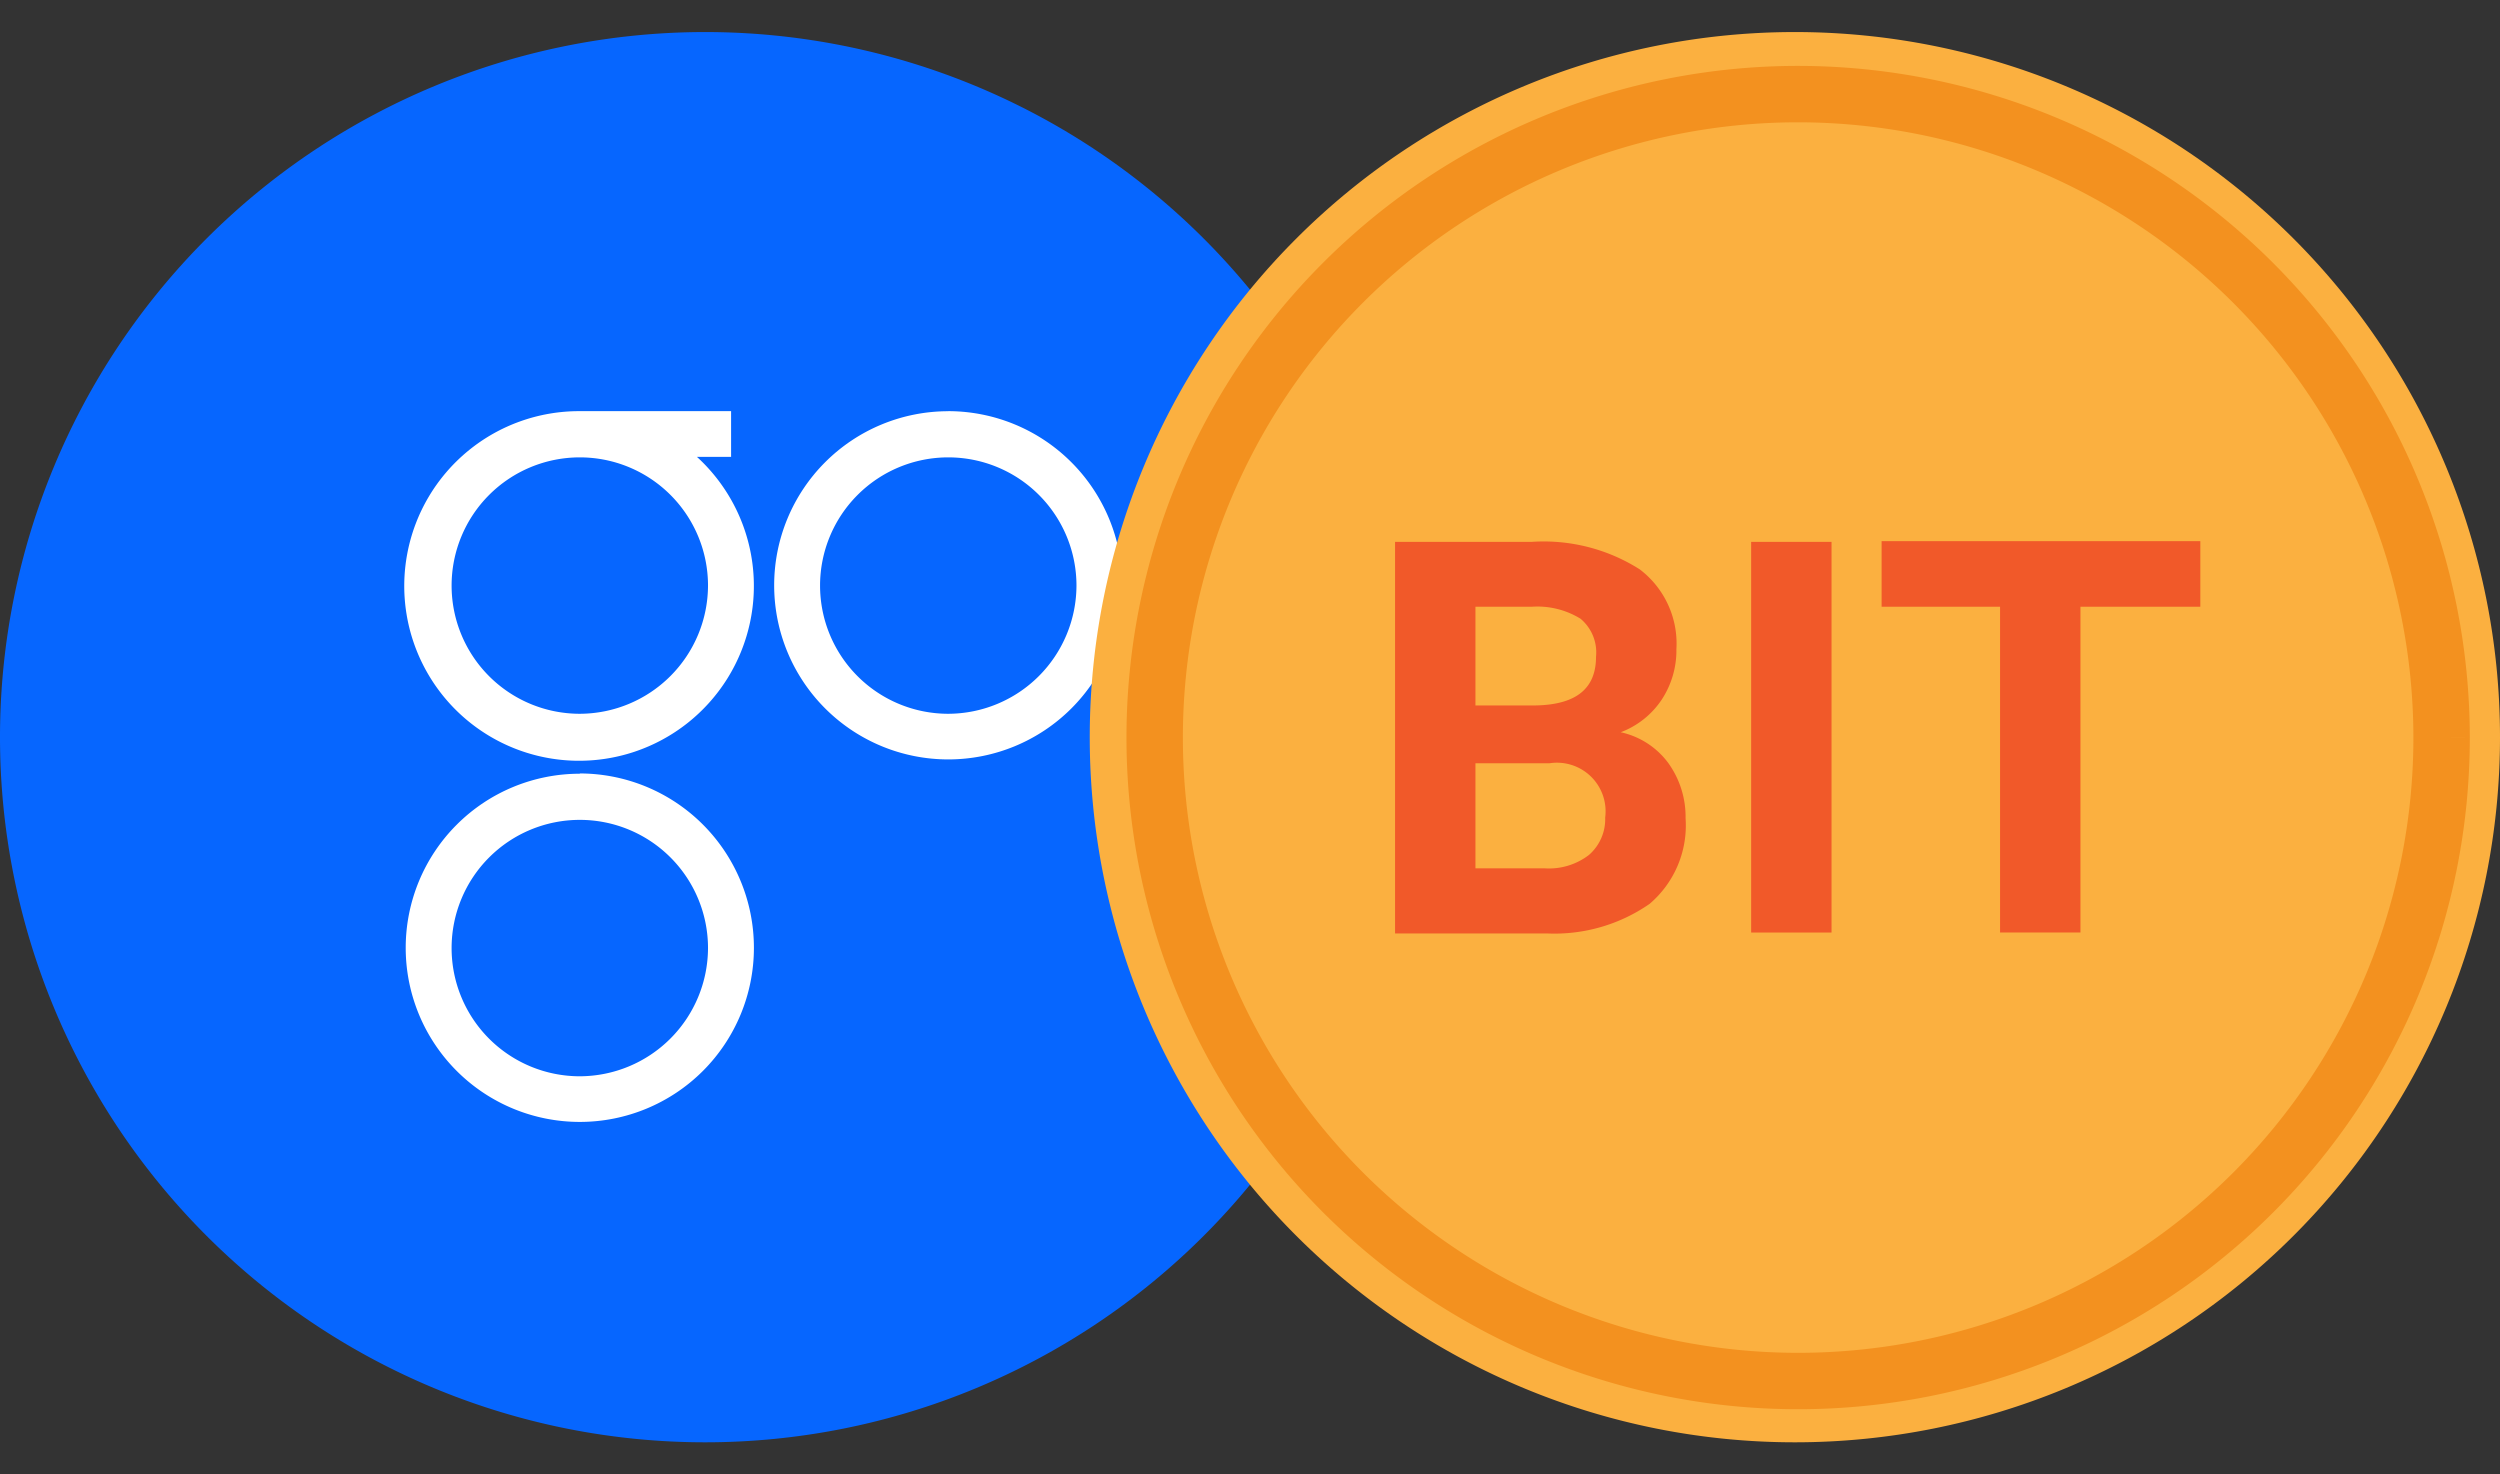
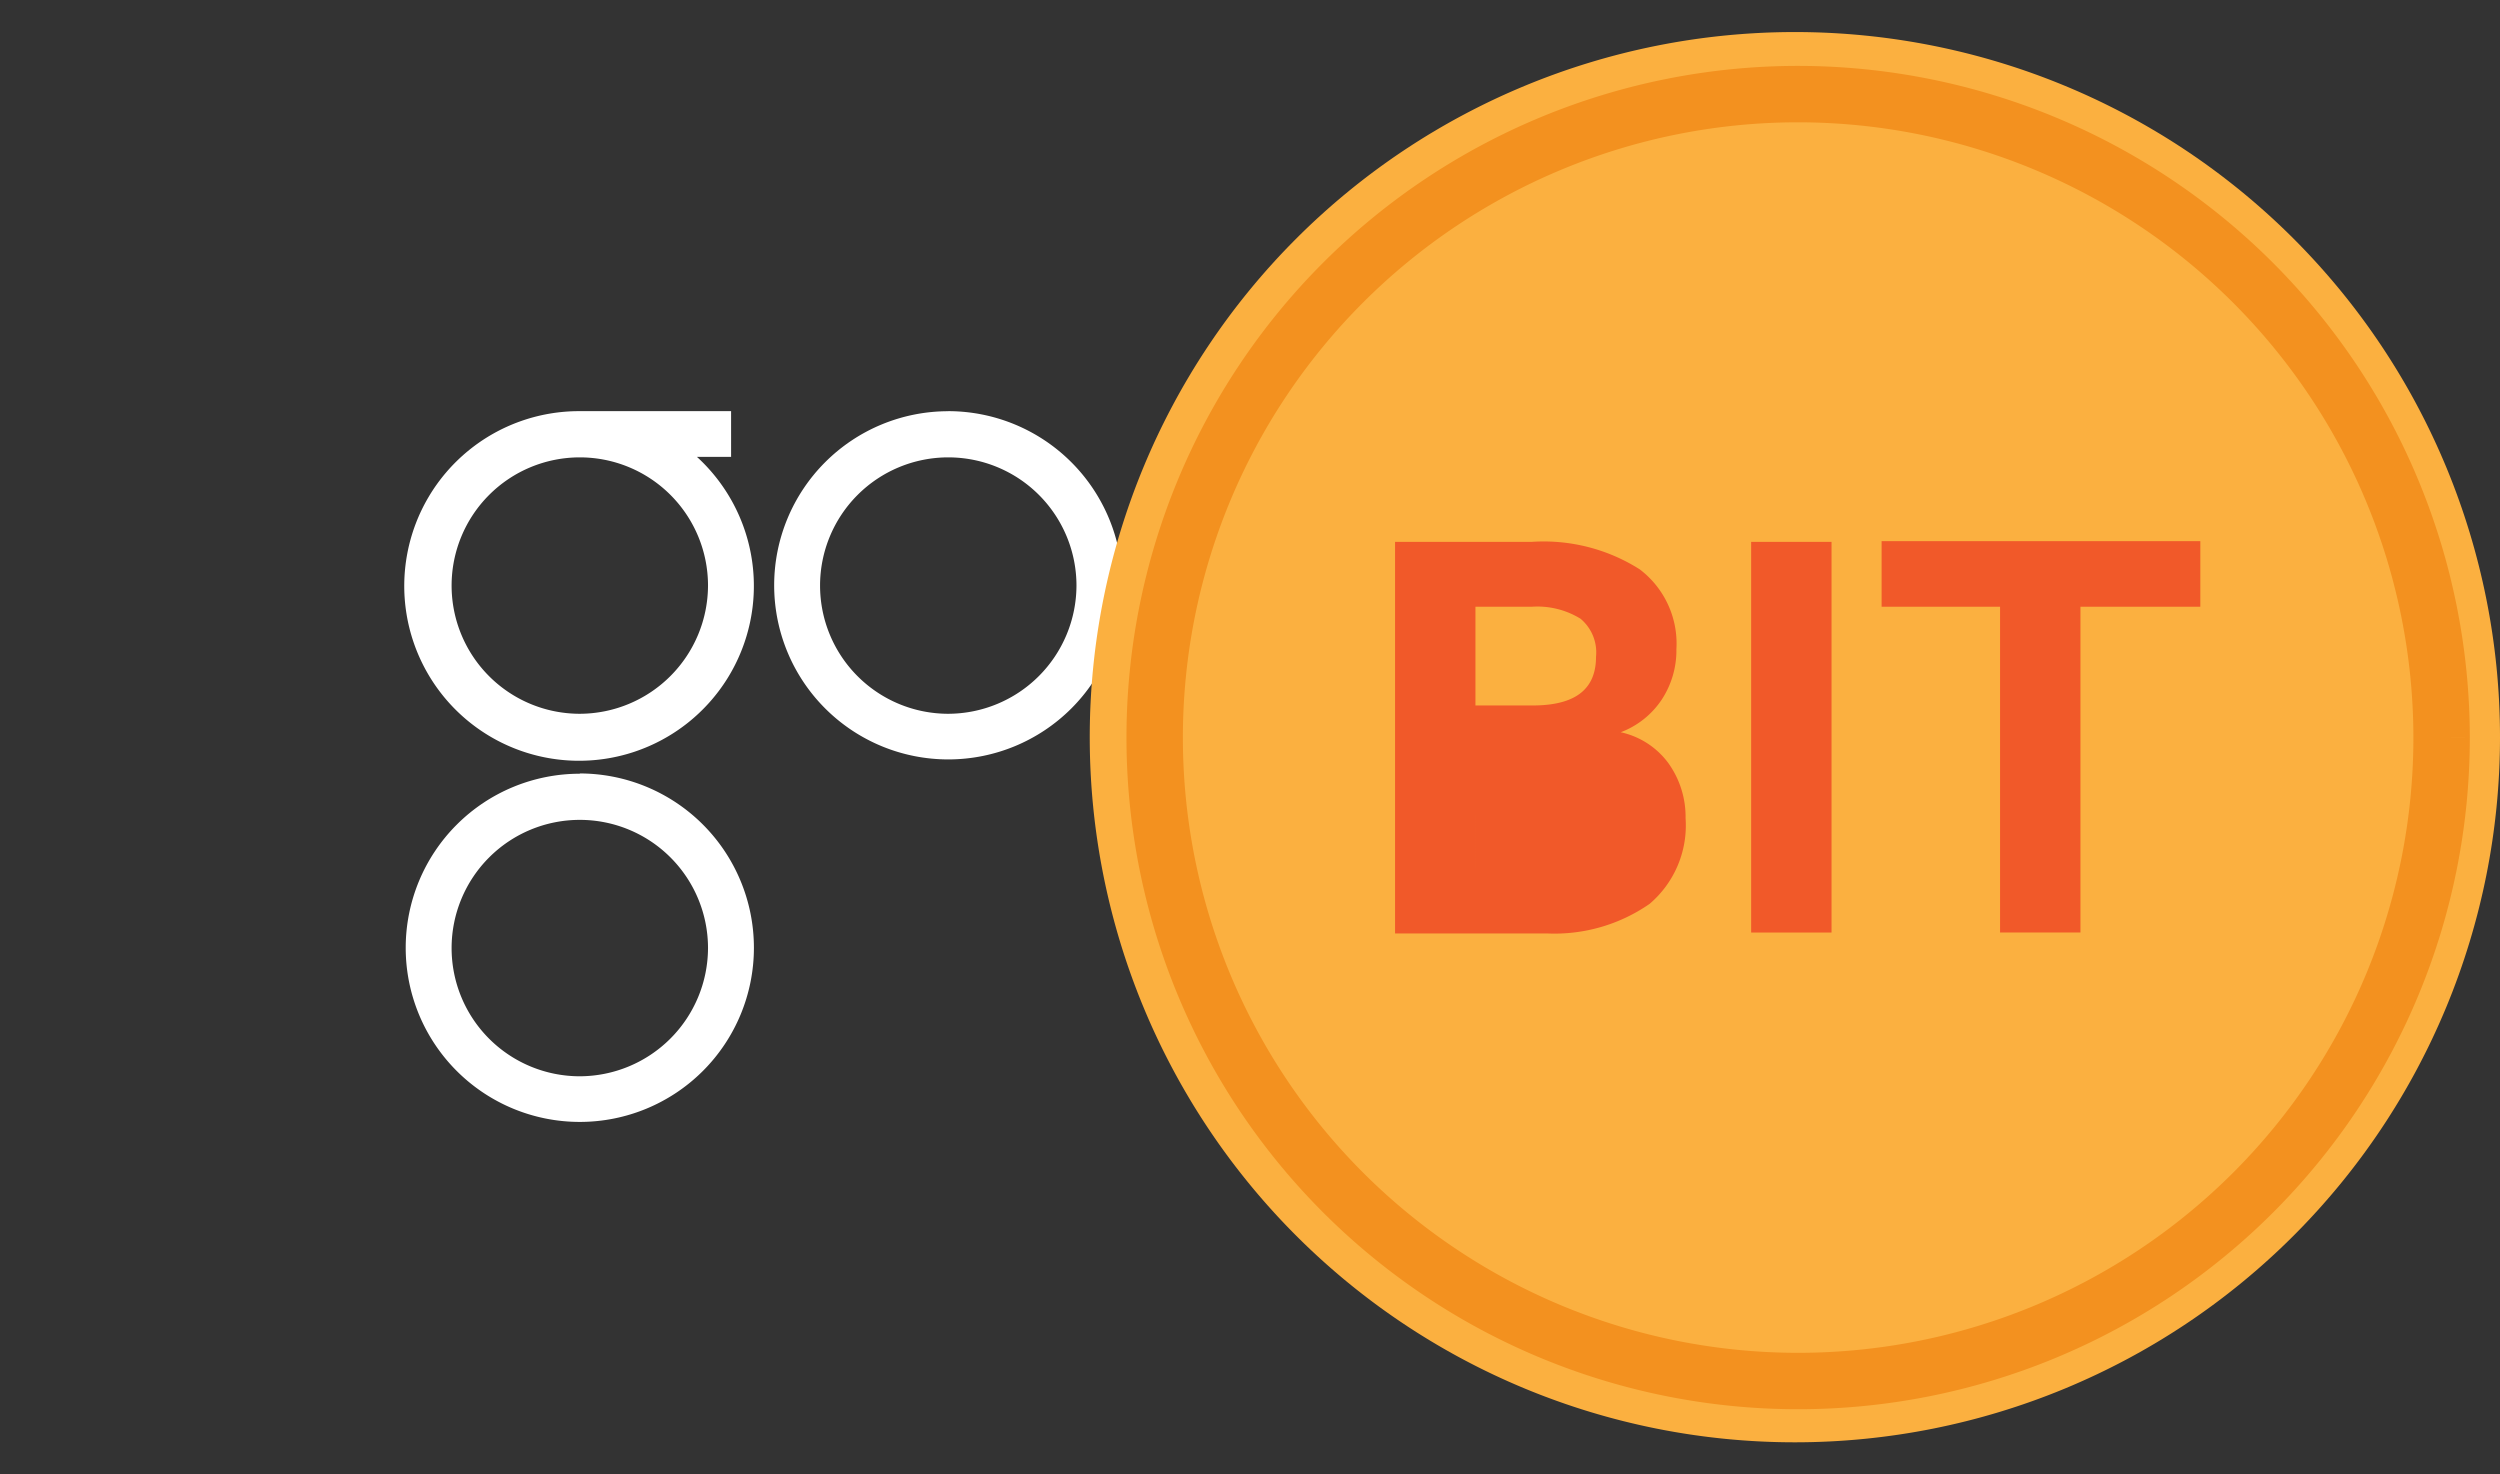
<svg xmlns="http://www.w3.org/2000/svg" width="39" height="23" viewBox="0 0 39 23">
  <rect x="0" y="0" width="39" height="23" fill="#333333" stroke="none" />
  <defs>
    <style>.a,.d{fill:#fff;}.a{stroke:#707070;}.b{clip-path:url(#a);}.c{fill:#0666ff;}.c,.d,.f,.h{fill-rule:evenodd;}.e{clip-path:url(#b);}.f{fill:#fbb040;}.g{fill:#f15929;}.h{fill:none;stroke:#f3911f;stroke-miterlimit:10;stroke-width:0.88px;}</style>
    <clipPath id="a">
      <rect class="a" width="22" height="23" transform="translate(192.5 2333)" />
    </clipPath>
    <clipPath id="b">
      <rect class="a" width="22" height="23" transform="translate(209.5 2333)" />
    </clipPath>
  </defs>
  <g transform="translate(-192.5 -2333)">
    <g class="b">
      <g transform="translate(192.493 2333.466)">
        <g transform="translate(-84.37 -259.38)">
          <g transform="translate(84.37 259.38)">
-             <path class="c" d="M22.007,11.034a11,11,0,1,1-11-11,11,11,0,0,1,11,11" />
            <path class="d" d="M9.052,10.669a2,2,0,1,1,2-2,2.006,2.006,0,0,1-2,2m1.827-4.008h.533V5.948H9.052a2.727,2.727,0,1,0,1.827.713" />
            <path class="d" d="M14.8,10.669a2,2,0,1,1,2-2,2.006,2.006,0,0,1-2,2m0-4.72a2.716,2.716,0,1,0,2.716,2.716A2.719,2.719,0,0,0,14.8,5.948" />
            <path class="d" d="M9.052,16.324a2,2,0,1,1,2-2,2.006,2.006,0,0,1-2,2m0-4.72a2.716,2.716,0,1,0,2.716,2.716A2.719,2.719,0,0,0,9.052,11.6" />
          </g>
        </g>
      </g>
    </g>
    <g class="e">
      <g transform="translate(209.489 2333.5)">
        <g transform="translate(-46.42 -137.94)">
          <g transform="translate(46.42 137.83)">
            <path class="f" d="M22.011,11.11a11,11,0,1,1-11-11,11,11,0,0,1,11,11" />
          </g>
        </g>
-         <path class="g" d="M4.774,14.047V7.953H6.908a2.794,2.794,0,0,1,1.683.429,1.454,1.454,0,0,1,.572,1.243,1.4,1.4,0,0,1-.231.792,1.332,1.332,0,0,1-.638.506,1.255,1.255,0,0,1,.737.473,1.437,1.437,0,0,1,.275.869A1.606,1.606,0,0,1,8.745,13.6a2.6,2.6,0,0,1-1.595.462H4.774Zm1.254-3.542h.935c.638-.011.946-.264.946-.759a.685.685,0,0,0-.242-.594,1.284,1.284,0,0,0-.759-.187h-.88v1.54Zm0,.891v1.65H7.106a1.023,1.023,0,0,0,.693-.209.741.741,0,0,0,.253-.583.759.759,0,0,0-.869-.847H6.028Z" />
+         <path class="g" d="M4.774,14.047V7.953H6.908a2.794,2.794,0,0,1,1.683.429,1.454,1.454,0,0,1,.572,1.243,1.4,1.4,0,0,1-.231.792,1.332,1.332,0,0,1-.638.506,1.255,1.255,0,0,1,.737.473,1.437,1.437,0,0,1,.275.869A1.606,1.606,0,0,1,8.745,13.6a2.6,2.6,0,0,1-1.595.462H4.774Zm1.254-3.542h.935c.638-.011.946-.264.946-.759a.685.685,0,0,0-.242-.594,1.284,1.284,0,0,0-.759-.187h-.88v1.54Zm0,.891v1.65H7.106H6.028Z" />
        <path class="g" d="M11.583,14.047H10.329V7.953h1.254Z" />
        <path class="g" d="M17.336,8.965h-1.87v5.082H14.212V8.965H12.364V7.942h4.972Z" />
        <g transform="translate(-46.42 -137.94)">
          <g transform="translate(46.42 137.83)">
            <path class="h" d="M21.1,11.11A10.038,10.038,0,1,1,11.055,1.078,10.046,10.046,0,0,1,21.1,11.11" />
          </g>
        </g>
      </g>
    </g>
  </g>
</svg>